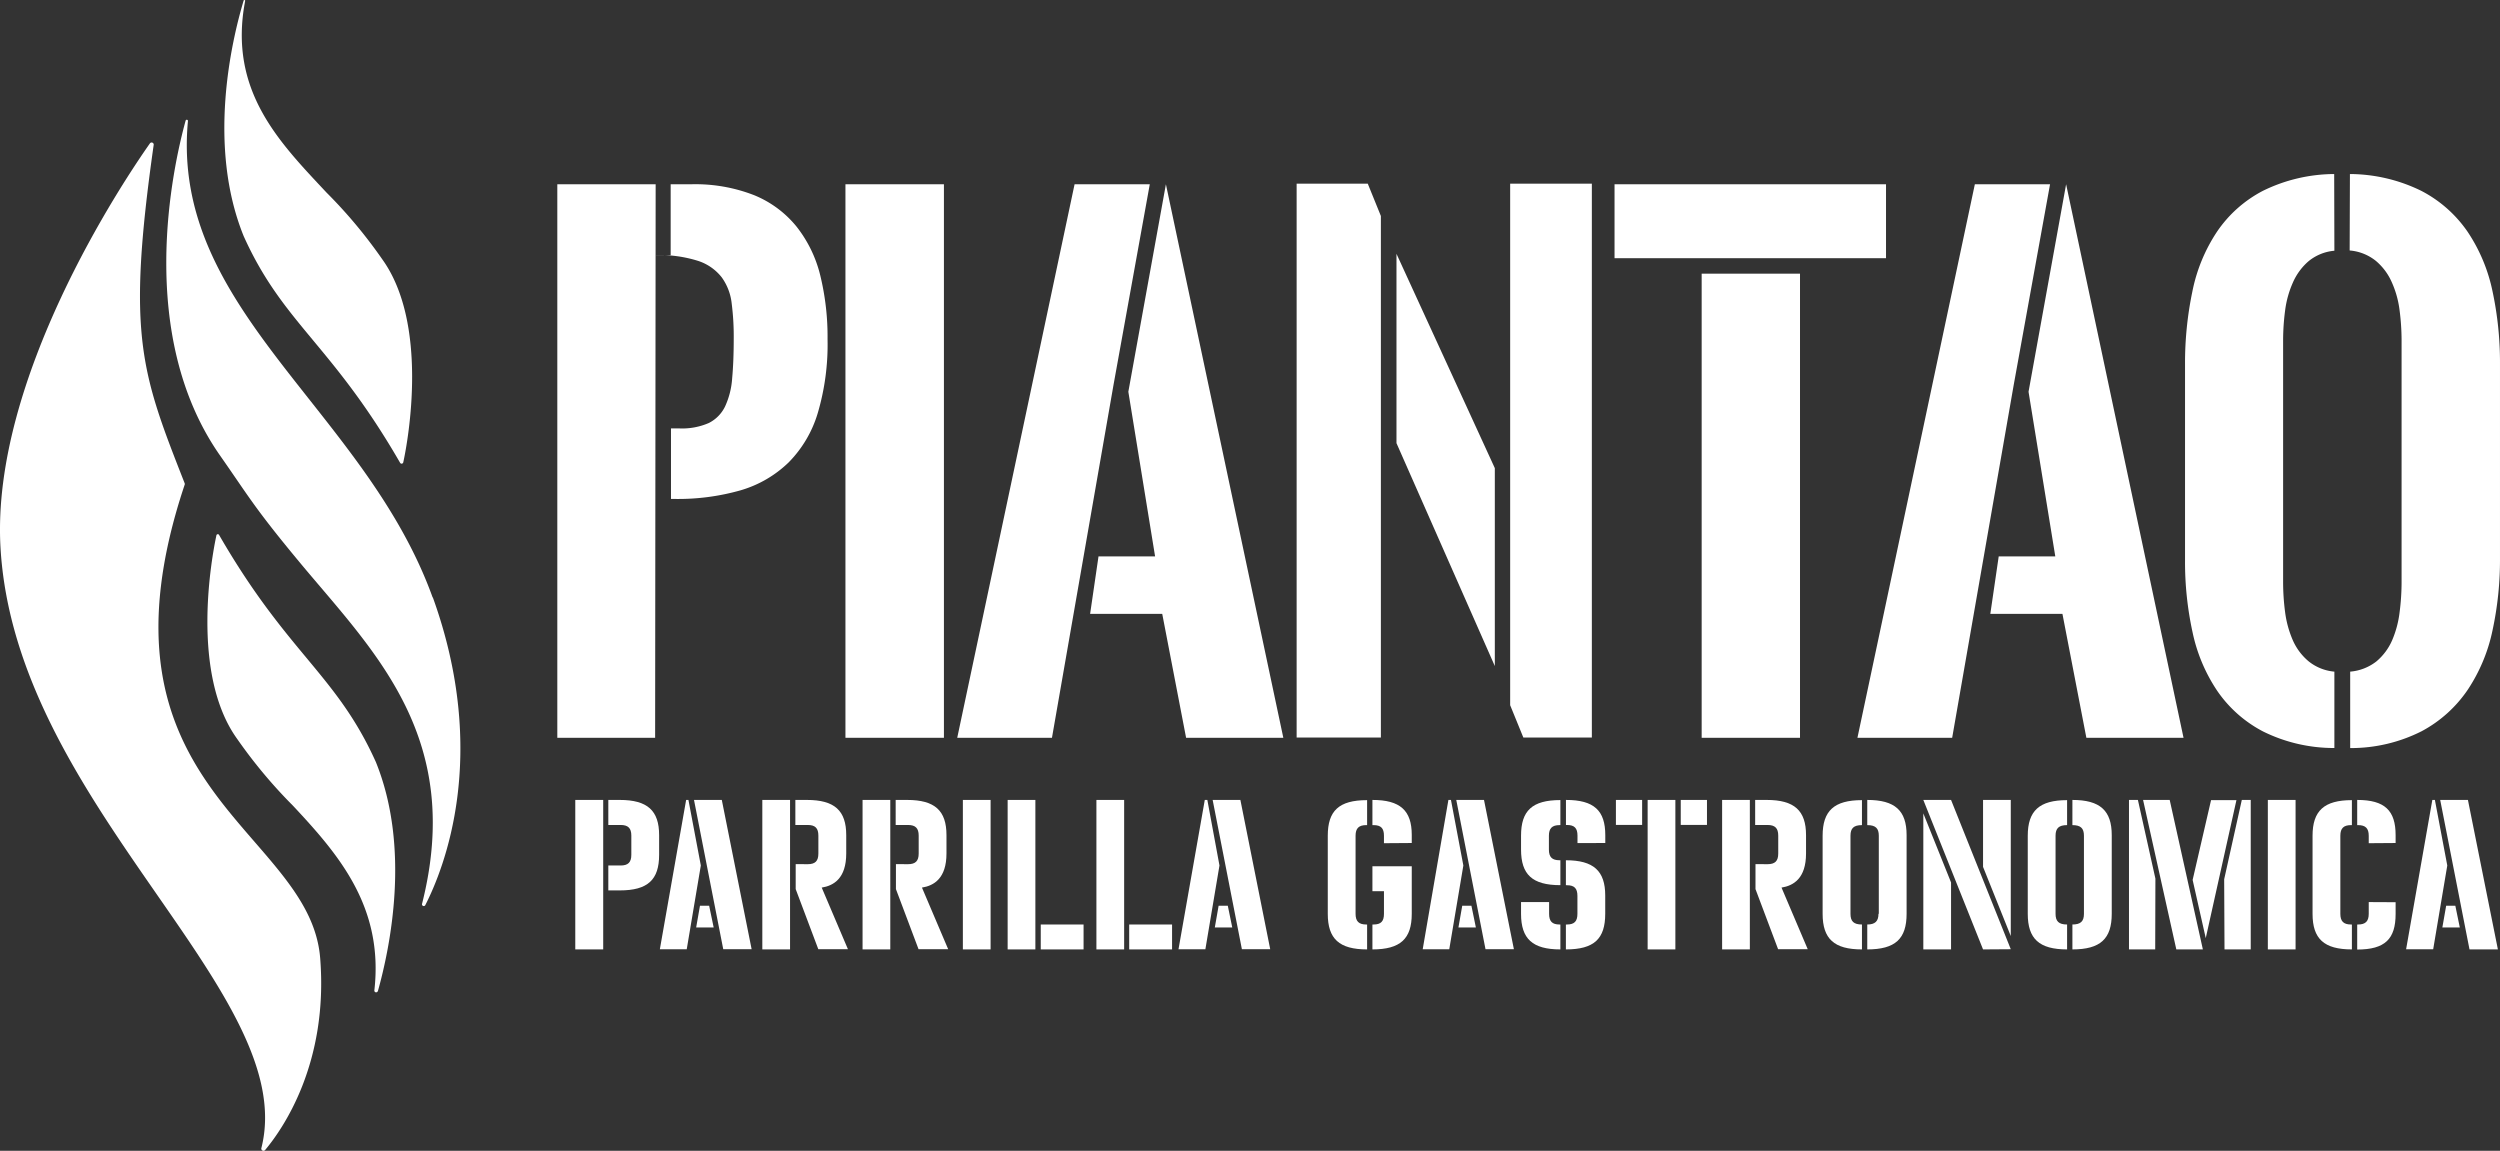
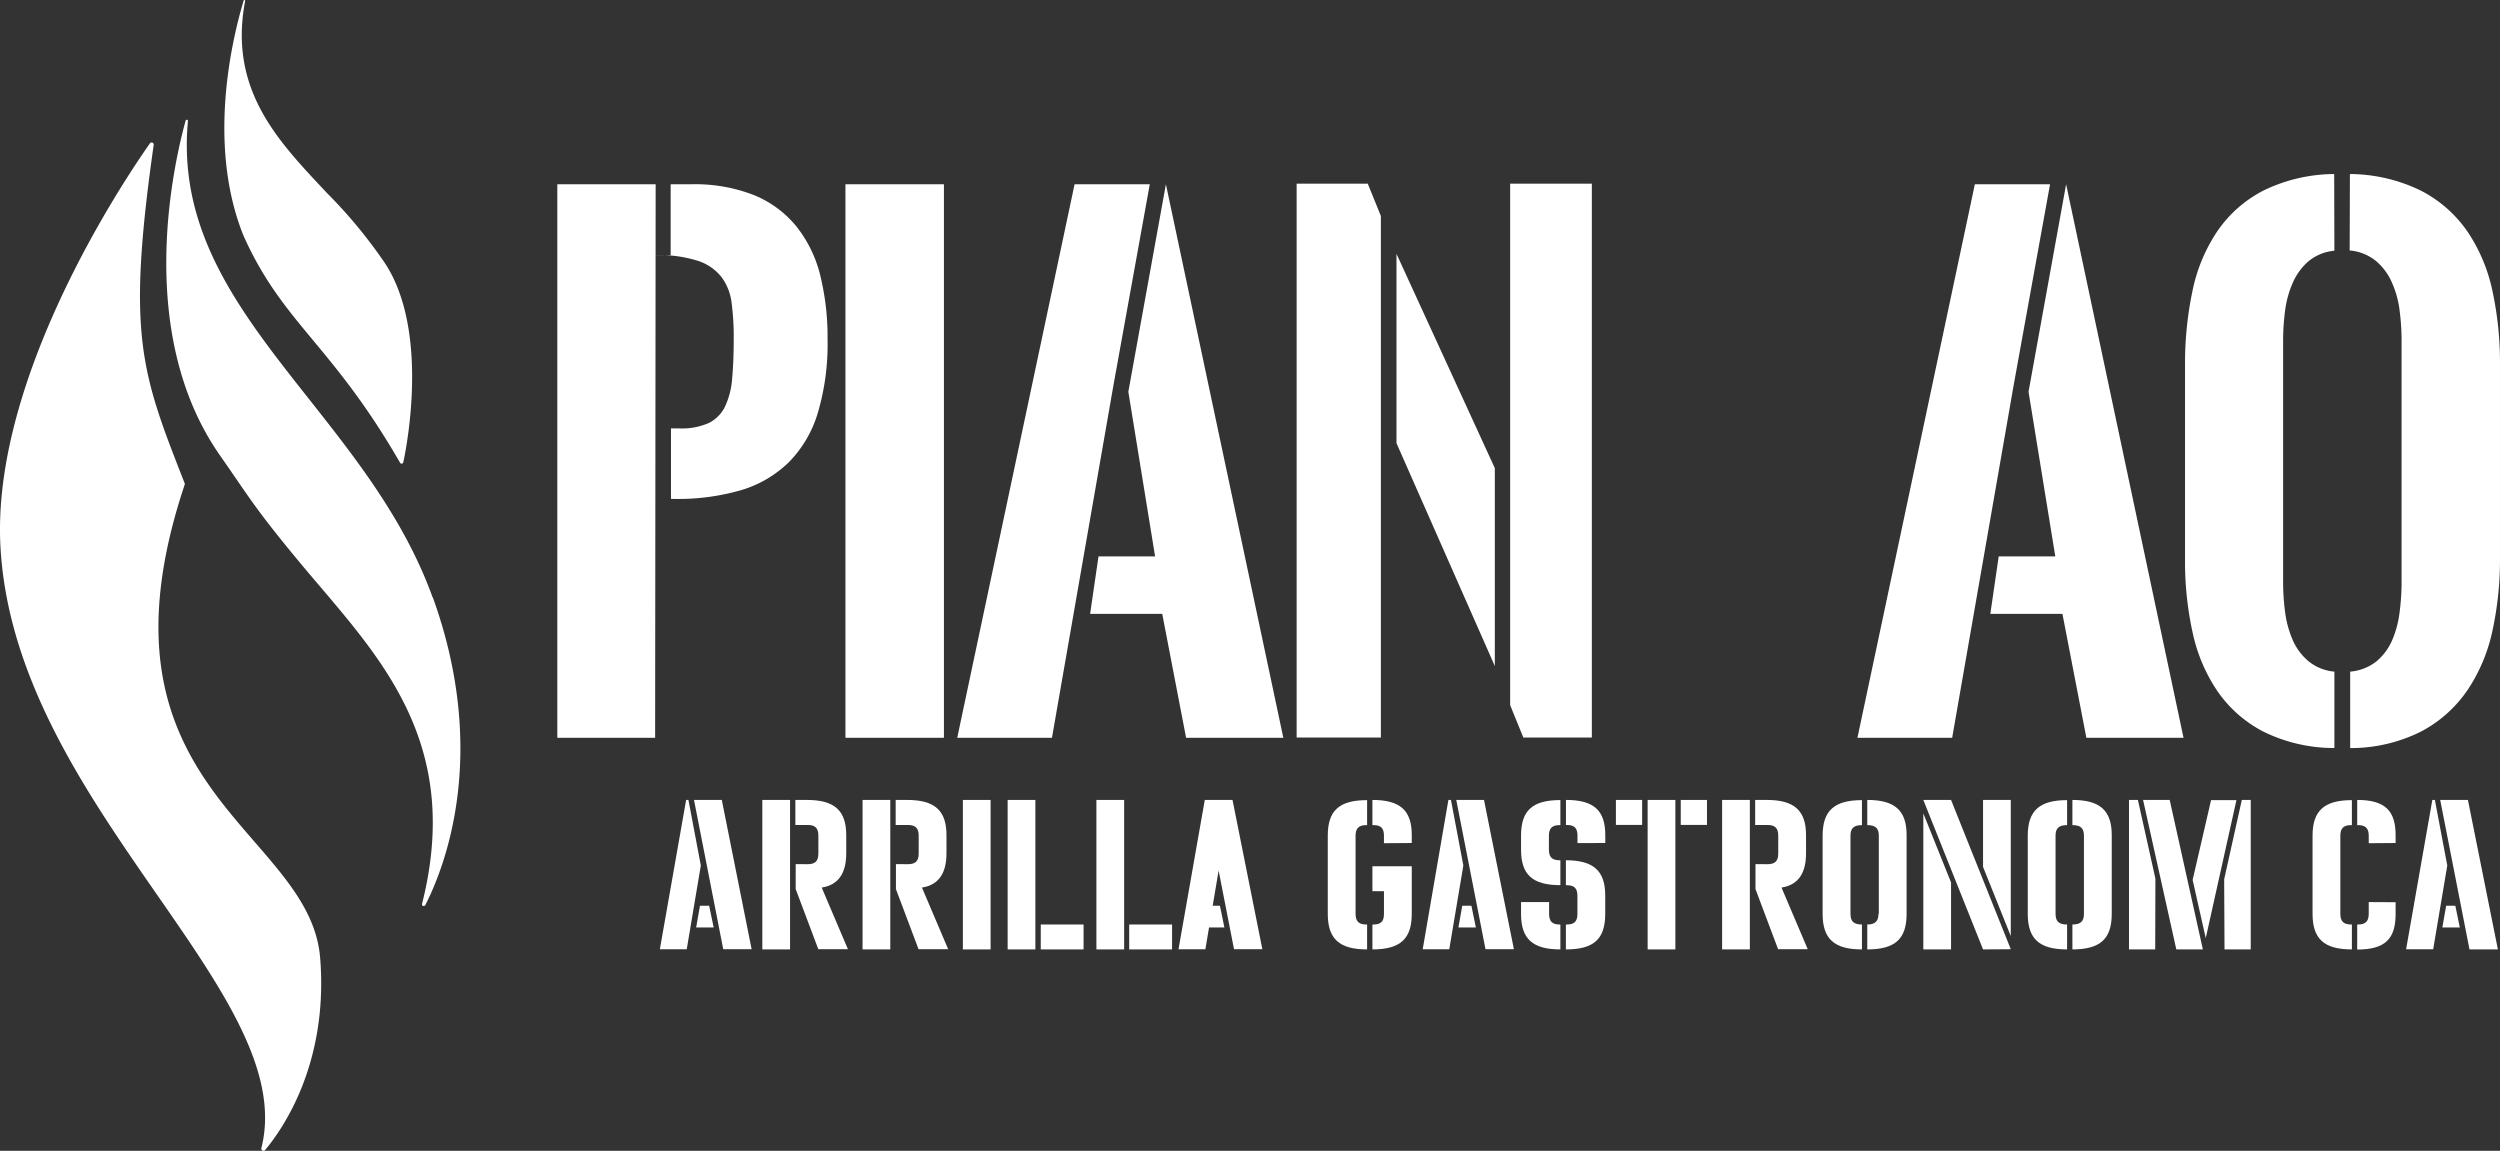
<svg xmlns="http://www.w3.org/2000/svg" width="381.33" height="175.532" viewBox="0 0 381.33 175.532">
  <rect x="0" y="0" width="381.33" height="175.532" fill="#333333" stroke="none" />
  <defs>
    <style>.a{fill:#fff;}</style>
  </defs>
  <g transform="translate(0.008 0.016)">
    <path class="a" d="M99.92,112.52H85V28.09h15Zm2.37-84.43h3.13a24.66,24.66,0,0,1,9.64,1.68,16.21,16.21,0,0,1,6.44,4.79A19.45,19.45,0,0,1,125.11,42a39.38,39.38,0,0,1,1.11,9.71,36.91,36.91,0,0,1-1.5,11.3,18,18,0,0,1-4.45,7.52A17.59,17.59,0,0,1,113,74.76a34.85,34.85,0,0,1-10.09,1.33h-.57V65.33h1.24a10.17,10.17,0,0,0,4.54-.83,5.49,5.49,0,0,0,2.46-2.5,12.18,12.18,0,0,0,1.09-4.31q.24-2.61.24-6.16a39.617,39.617,0,0,0-.31-5.24,8.33,8.33,0,0,0-1.52-4,7.53,7.53,0,0,0-3.6-2.51,19.49,19.49,0,0,0-6.56-.88h2.37Z" />
    <rect class="a" width="15.02" height="84.43" transform="translate(128.95 28.09)" />
    <path class="a" d="M169.83,58.74l-9.38,53.78H146l17.9-84.43h11.47Zm8-30.65,17.91,84.43H180.91l-3.64-18.9h-11l1.28-8.77h8.63L172.1,59.74Z" />
    <path class="a" d="M208.62,28l2,4.93v79.55H197.77V28ZM213,38.7l15,32.69v30.19l-15-34Zm17.34,68.85V28H242.8v84.48H232.35Z" />
-     <path class="a" d="M246.26,28.09h41.41V39.37H246.26Zm28.29,84.43h-15V41.73h15Z" />
    <path class="a" d="M307.14,58.74l-9.38,53.78H283.31l17.91-84.43h11.47Zm8-30.65,17.91,84.43H318.23l-3.65-18.9h-11l1.28-8.77h8.63l-4.08-25.11Z" />
    <path class="a" d="M356.06,38.23a7.18,7.18,0,0,0-3.93,1.59,9.1,9.1,0,0,0-2.39,3.24,15.18,15.18,0,0,0-1.19,4.24,35.481,35.481,0,0,0-.31,4.58V88.83a35.481,35.481,0,0,0,.31,4.58,15.809,15.809,0,0,0,1.16,4.21,8.79,8.79,0,0,0,2.4,3.22,7.27,7.27,0,0,0,3.95,1.59v11.65a24.36,24.36,0,0,1-10.85-2.51,19.26,19.26,0,0,1-7-6.18,25.41,25.41,0,0,1-3.79-9,50.238,50.238,0,0,1-1.14-10.94V55.57a53.289,53.289,0,0,1,1.12-11.13,25.41,25.41,0,0,1,3.76-9.12,19.13,19.13,0,0,1,7-6.23,24.89,24.89,0,0,1,10.87-2.56Zm2.37-11.7a24.93,24.93,0,0,1,10.88,2.56,19.35,19.35,0,0,1,7.06,6.23,25.65,25.65,0,0,1,3.81,9.09,52,52,0,0,1,1.14,11.16V85.14a50.9,50.9,0,0,1-1.14,11,25.861,25.861,0,0,1-3.79,9.07,19.68,19.68,0,0,1-7,6.3,23.91,23.91,0,0,1-10.92,2.58V102.43a7.51,7.51,0,0,0,4-1.56,8.8,8.8,0,0,0,2.39-3.2A15.462,15.462,0,0,0,366,93.43a35.912,35.912,0,0,0,.31-4.6V51.88a35.9,35.9,0,0,0-.31-4.6A14.8,14.8,0,0,0,364.8,43a8.93,8.93,0,0,0-2.41-3.22,7.31,7.31,0,0,0-4-1.59Z" />
    <path class="a" d="M23.43,22.11c-4.11,29-1.94,34.6,4.73,51.59a.33.33,0,0,1,0,.22c-15.54,46.47,19.11,52.48,20.67,72.22,1.28,16.09-5.75,26.1-8.4,29.26a.33.33,0,0,1-.57-.3c6-23.72-37.65-52.31-39.8-91.76C-1.32,57.77,18.59,27.93,22.84,21.88a.32.32,0,0,1,.59.23" />
    <path class="a" d="M66,91.07c8.72,24.13,1.66,41.52-1.15,47a.27.27,0,0,1-.49-.19c6.36-25.14-7-38.19-18.15-51.51-7.41-8.88-8.22-10.58-12.72-17-12.79-18.4-7.17-43.78-5.18-51a.18.18,0,0,1,.35.06c-2.72,28.87,27,44,37.34,72.73" />
-     <path class="a" d="M57.61,151.18a.27.27,0,0,1-.52-.1c1.46-12.76-5.44-20.75-12.41-28.2a75.84,75.84,0,0,1-8.5-10.17C29,102.77,32.28,85,33,81.65a.22.22,0,0,1,.41-.07c10.48,18.16,17.88,21.25,23.91,34.63,5.32,13.12,2.2,28.21.3,35" />
    <path class="a" d="M37.15.09a.12.12,0,1,1,.23.06c-2.6,13.68,5.25,21.54,12.41,29.2a74.459,74.459,0,0,1,8.5,10.17c7.1,9.86,4,27.41,3.21,31a.26.26,0,0,1-.47.07C50.58,52.47,43.19,49.38,37.16,36,31.58,22.23,35.3,6.29,37.15.09" />
-     <path class="a" d="M87.74,122H92v22.8H87.74Zm6.92,10c1.14,0,1.63-.49,1.63-1.63v-2.93c0-1.13-.49-1.62-1.63-1.62H92.78V122h1.75c4.23,0,6,1.63,6,5.37v3c0,3.81-1.73,5.43-6,5.43H92.78V132Z" />
    <path class="a" d="M104.65,122H105l1.89,10-2.15,12.78h-4.1Zm1.2,0h4.24l4.55,22.77h-4.33Zm.91,16.14h1.4l.69,3.31h-2.67Z" />
    <path class="a" d="M120.5,144.8h-4.23V122h4.23Zm2.7-13c1.14,0,1.62-.48,1.62-1.62v-2.74c0-1.13-.48-1.62-1.62-1.62h-1.89V122h1.76c4.23,0,6,1.63,6,5.37v2.8c0,3.8-1.92,4.91-3.74,5.2l4,9.4h-4.52l-3.45-9.17v-3.81Z" />
    <path class="a" d="M135.79,144.8h-4.23V122h4.23Zm2.7-13c1.14,0,1.63-.48,1.63-1.62v-2.74c0-1.13-.49-1.62-1.63-1.62h-1.88V122h1.75c4.23,0,6,1.63,6,5.37v2.8c0,3.8-1.92,4.91-3.74,5.2l4,9.4H140.1l-3.45-9.17v-3.81Z" />
    <path class="a" d="M146.86,122h4.23v22.8h-4.23Z" />
    <path class="a" d="M153.69,122h4.23v22.8h-4.23Zm5.05,19h6.53v3.8h-6.53Z" />
    <path class="a" d="M167.23,122h4.23v22.8h-4.23Zm5,19h6.54v3.8h-6.54Z" />
-     <path class="a" d="M183.76,122h.39L186,132l-2.15,12.78h-4.1Zm1.2,0h4.23l4.55,22.77h-4.32Zm.91,16.14h1.4l.68,3.31h-2.66Z" />
+     <path class="a" d="M183.76,122h.39L186,132l-2.15,12.78h-4.1Zh4.23l4.55,22.77h-4.32Zm.91,16.14h1.4l.68,3.31h-2.66Z" />
    <path class="a" d="M208.52,141v3.8c-4.26,0-6-1.62-6-5.43V127.46c0-3.8,1.69-5.43,6-5.43v3.81h-.13c-1.14,0-1.63.49-1.63,1.62v11.91c0,1.14.49,1.63,1.63,1.63Zm2.57-12.4v-1.14c0-1.13-.45-1.62-1.59-1.62h-.17V122c4.23,0,6,1.6,6,5.34v1.23Zm-1.76,3.52h6v7.25c0,3.81-1.73,5.43-6,5.43V141h.17c1.14,0,1.59-.49,1.59-1.63v-3.45h-1.76Z" />
    <path class="a" d="M220.92,122h.39l1.89,10-2.15,12.78H217Zm1.2,0h4.23l4.56,22.77h-4.33Zm.91,16.14h1.4l.68,3.31h-2.66Z" />
    <path class="a" d="M237.87,125.84c-1.13,0-1.62.49-1.62,1.62v2.12c0,1.14.49,1.62,1.62,1.62H238V135c-4.3,0-6-1.63-6-5.43v-2.12c0-3.8,1.69-5.43,6-5.43v3.81Zm-1.59,11.74v1.79c0,1.14.46,1.63,1.59,1.63H238v3.8c-4.26,0-6-1.62-6-5.43v-1.79Zm4.33-9v-1.14c0-1.13-.46-1.62-1.6-1.62h-.16V122c4.3,0,6,1.63,6,5.37v1.2ZM239,141c1.14,0,1.6-.49,1.6-1.63v-2.73c0-1.14-.46-1.63-1.6-1.63h-.16V131.2c4.23,0,6,1.63,6,5.37v2.8c0,3.81-1.69,5.43-6,5.43V141Z" />
    <path class="a" d="M246.47,122h4v3.81h-4Zm4.84,0h4.23v22.8h-4.23Zm5.05,0h4v3.81h-4Z" />
    <path class="a" d="M266.9,144.8h-4.23V122h4.23Zm2.7-13c1.14,0,1.63-.48,1.63-1.62v-2.74c0-1.13-.49-1.62-1.63-1.62h-1.89V122h1.76c4.23,0,6,1.63,6,5.37v2.8c0,3.8-1.92,4.91-3.74,5.2l4,9.4h-4.52l-3.45-9.17v-3.81Z" />
    <path class="a" d="M284,144.8c-4.26,0-6-1.62-6-5.43V127.46c0-3.8,1.75-5.43,6-5.43v3.81c-1.27,0-1.75.49-1.75,1.62v11.91c0,1.14.48,1.63,1.75,1.63Zm2.57-5.43V127.46c0-1.13-.49-1.62-1.76-1.62V122c4.24,0,6,1.63,6,5.37v12c0,3.81-1.72,5.43-6,5.43V141c1.19,0,1.71-.49,1.71-1.63Z" />
    <path class="a" d="M302.47,144.8,293.36,122h4.23l9.11,22.77Zm-4.88-10.21V144.8h-4.23V124.05Zm4.88-2.38V122h4.23v20.76Z" />
    <path class="a" d="M315.29,144.8c-4.26,0-6-1.62-6-5.43V127.46c0-3.8,1.76-5.43,6-5.43v3.81c-1.27,0-1.76.49-1.76,1.62v11.91c0,1.14.49,1.63,1.76,1.63Zm2.57-5.43V127.46c0-1.13-.49-1.62-1.76-1.62V122c4.23,0,6,1.63,6,5.37v12c0,3.81-1.73,5.43-6,5.43V141c1.27,0,1.76-.49,1.76-1.63Z" />
    <path class="a" d="M328.73,144.8h-4V122h1.36l2.67,12Zm3.22,0L326.88,122h4.06L336,144.8Zm5.3-22.77h3.87l-4.68,21.05-2-8.88Zm2,12.07,2.69-12.1h1.36v22.8h-4Z" />
-     <path class="a" d="M345.91,122h4.23v22.8h-4.23Z" />
    <path class="a" d="M358.73,141v3.8c-4.26,0-6-1.62-6-5.43V127.46c0-3.8,1.76-5.43,6-5.43v3.81h-.13c-1.14,0-1.63.49-1.63,1.62v11.91c0,1.14.49,1.63,1.63,1.63Zm2.57-12.4v-1.14c0-1.13-.49-1.62-1.63-1.62h-.13V122c4.23,0,5.86,1.63,5.86,5.37v1.2Zm4.1,9v1.79c0,3.81-1.6,5.43-5.86,5.43V141h.13c1.14,0,1.63-.49,1.63-1.63v-1.79Z" />
    <path class="a" d="M371,122h.39l1.89,10-2.15,12.78H367Zm1.2,0h4.23L381,144.8h-4.33Zm.91,16.14h1.4l.68,3.31h-2.66Z" />
  </g>
</svg>